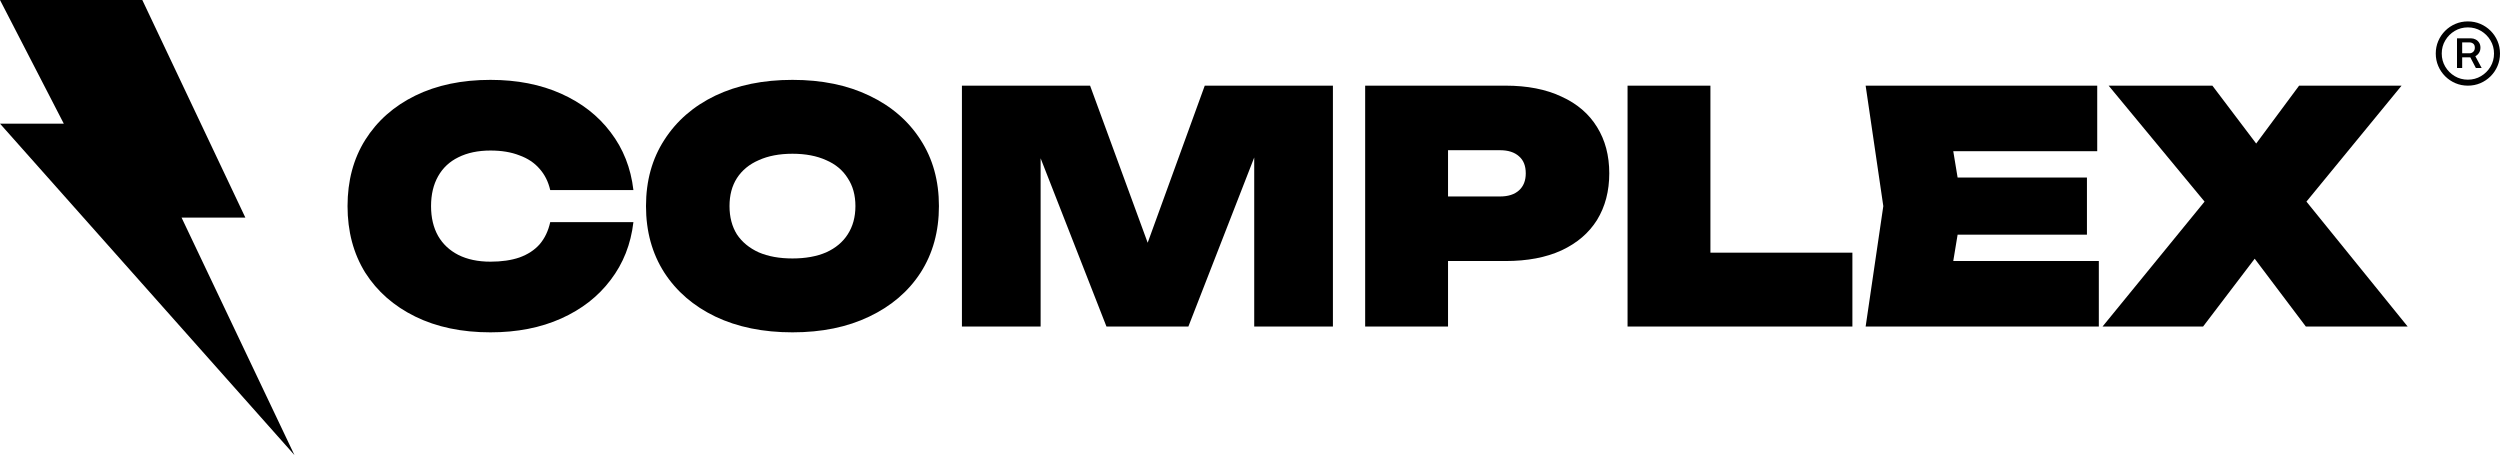
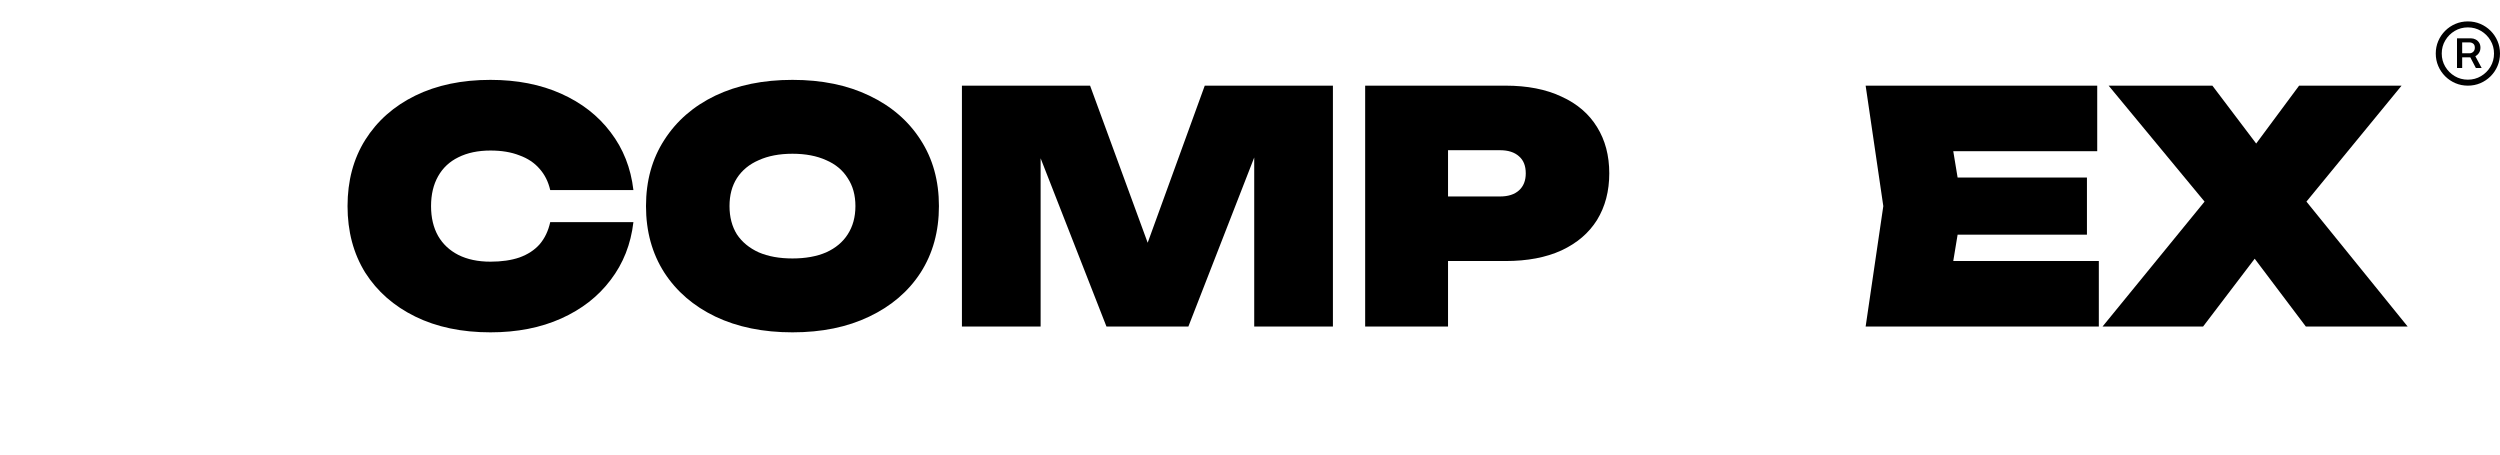
<svg xmlns="http://www.w3.org/2000/svg" width="467" height="85" viewBox="0 0 467 85" fill="none">
  <path d="M426.953 42.4V32.86L449.753 61H430.733L417.293 43.18H425.093L411.533 61H392.753L415.733 32.86V42.4L393.893 16H413.273L425.393 32.02H417.593L429.473 16H448.613L426.953 42.4Z" fill="black" />
  <path d="M389.841 33.16V43.84H355.941V33.16H389.841ZM366.561 38.5L363.801 55.24L357.921 48.76H392.061V61H348.501L351.801 38.5L348.501 16H391.761V28.24H357.921L363.801 21.76L366.561 38.5Z" fill="black" />
-   <path d="M319.507 16V54.16L312.547 47.2H346.027V61H304.027V16H319.507Z" fill="black" />
  <path d="M281.232 16C285.312 16 288.792 16.68 291.672 18.04C294.592 19.36 296.812 21.26 298.332 23.74C299.852 26.18 300.612 29.06 300.612 32.38C300.612 35.7 299.852 38.6 298.332 41.08C296.812 43.52 294.592 45.42 291.672 46.78C288.792 48.1 285.312 48.76 281.232 48.76H262.212V36.7H280.212C281.732 36.7 282.912 36.32 283.752 35.56C284.592 34.8 285.012 33.74 285.012 32.38C285.012 30.98 284.592 29.92 283.752 29.2C282.912 28.44 281.732 28.06 280.212 28.06H263.532L270.492 21.1V61H255.012V16H281.232Z" fill="black" />
  <path d="M248.988 16V61H234.288V21.82L237.108 22.18L221.988 61H206.688L191.568 22.36L194.388 21.94V61H179.688V16H203.628L217.068 52.66H211.728L225.048 16H248.988Z" fill="black" />
  <path d="M148.033 62.08C142.553 62.08 137.753 61.1 133.633 59.14C129.553 57.18 126.373 54.44 124.093 50.92C121.813 47.36 120.673 43.22 120.673 38.5C120.673 33.78 121.813 29.66 124.093 26.14C126.373 22.58 129.553 19.82 133.633 17.86C137.753 15.9 142.553 14.92 148.033 14.92C153.513 14.92 158.293 15.9 162.373 17.86C166.493 19.82 169.693 22.58 171.973 26.14C174.253 29.66 175.393 33.78 175.393 38.5C175.393 43.22 174.253 47.36 171.973 50.92C169.693 54.44 166.493 57.18 162.373 59.14C158.293 61.1 153.513 62.08 148.033 62.08ZM148.033 48.28C150.473 48.28 152.573 47.9 154.333 47.14C156.093 46.34 157.433 45.22 158.353 43.78C159.313 42.3 159.793 40.54 159.793 38.5C159.793 36.46 159.313 34.72 158.353 33.28C157.433 31.8 156.093 30.68 154.333 29.92C152.573 29.12 150.473 28.72 148.033 28.72C145.593 28.72 143.493 29.12 141.733 29.92C139.973 30.68 138.613 31.8 137.653 33.28C136.733 34.72 136.273 36.46 136.273 38.5C136.273 40.54 136.733 42.3 137.653 43.78C138.613 45.22 139.973 46.34 141.733 47.14C143.493 47.9 145.593 48.28 148.033 48.28Z" fill="black" />
  <path d="M118.32 41.5C117.84 45.62 116.42 49.22 114.06 52.3C111.74 55.38 108.66 57.78 104.82 59.5C100.98 61.22 96.58 62.08 91.62 62.08C86.26 62.08 81.58 61.1 77.58 59.14C73.58 57.18 70.46 54.44 68.22 50.92C66.02 47.36 64.92 43.22 64.92 38.5C64.92 33.78 66.02 29.66 68.22 26.14C70.46 22.58 73.58 19.82 77.58 17.86C81.58 15.9 86.26 14.92 91.62 14.92C96.58 14.92 100.98 15.78 104.82 17.5C108.66 19.22 111.74 21.62 114.06 24.7C116.42 27.78 117.84 31.38 118.32 35.5H102.78C102.42 33.94 101.76 32.62 100.8 31.54C99.84 30.42 98.58 29.58 97.02 29.02C95.5 28.42 93.7 28.12 91.62 28.12C89.3 28.12 87.3 28.54 85.62 29.38C83.98 30.18 82.72 31.36 81.84 32.92C80.96 34.48 80.52 36.34 80.52 38.5C80.52 40.66 80.96 42.52 81.84 44.08C82.72 45.6 83.98 46.78 85.62 47.62C87.3 48.46 89.3 48.88 91.62 48.88C93.7 48.88 95.5 48.62 97.02 48.1C98.58 47.54 99.84 46.72 100.8 45.64C101.76 44.52 102.42 43.14 102.78 41.5H118.32Z" fill="black" />
  <path d="M458.968 12.7V7.165H461.622C461.903 7.165 462.173 7.232 462.433 7.367C462.698 7.497 462.915 7.692 463.085 7.952C463.26 8.207 463.347 8.523 463.347 8.898C463.347 9.273 463.258 9.598 463.078 9.873C462.903 10.143 462.678 10.35 462.403 10.495C462.133 10.64 461.853 10.713 461.563 10.713H459.507V9.955H461.308C461.563 9.955 461.79 9.865 461.99 9.685C462.195 9.5 462.298 9.238 462.298 8.898C462.298 8.547 462.195 8.297 461.99 8.148C461.79 7.997 461.57 7.923 461.33 7.923H459.935V12.7H458.968ZM462.193 10.127L463.573 12.7H462.493L461.15 10.127H462.193ZM461 16C460.17 16 459.393 15.845 458.668 15.535C457.943 15.225 457.305 14.795 456.755 14.245C456.205 13.695 455.775 13.057 455.465 12.332C455.155 11.607 455 10.83 455 10C455 9.17 455.155 8.393 455.465 7.668C455.775 6.942 456.205 6.305 456.755 5.755C457.305 5.205 457.943 4.775 458.668 4.465C459.393 4.155 460.17 4 461 4C461.83 4 462.608 4.155 463.333 4.465C464.057 4.775 464.695 5.205 465.245 5.755C465.795 6.305 466.225 6.942 466.535 7.668C466.845 8.393 467 9.17 467 10C467 10.83 466.845 11.607 466.535 12.332C466.225 13.057 465.795 13.695 465.245 14.245C464.695 14.795 464.057 15.225 463.333 15.535C462.608 15.845 461.83 16 461 16ZM461 14.883C461.9 14.883 462.718 14.662 463.453 14.223C464.193 13.783 464.783 13.195 465.222 12.46C465.662 11.72 465.882 10.9 465.882 10C465.882 9.1 465.662 8.283 465.222 7.548C464.783 6.808 464.193 6.218 463.453 5.777C462.718 5.338 461.9 5.117 461 5.117C460.1 5.117 459.28 5.338 458.54 5.777C457.805 6.218 457.218 6.808 456.778 7.548C456.338 8.283 456.117 9.1 456.117 10C456.117 10.9 456.338 11.72 456.778 12.46C457.218 13.195 457.805 13.783 458.54 14.223C459.28 14.662 460.1 14.883 461 14.883Z" fill="black" />
-   <path d="M55 85L33.917 40.652H45.833L26.583 0H0L11.917 23.098H0L55 85Z" fill="black" />
</svg>